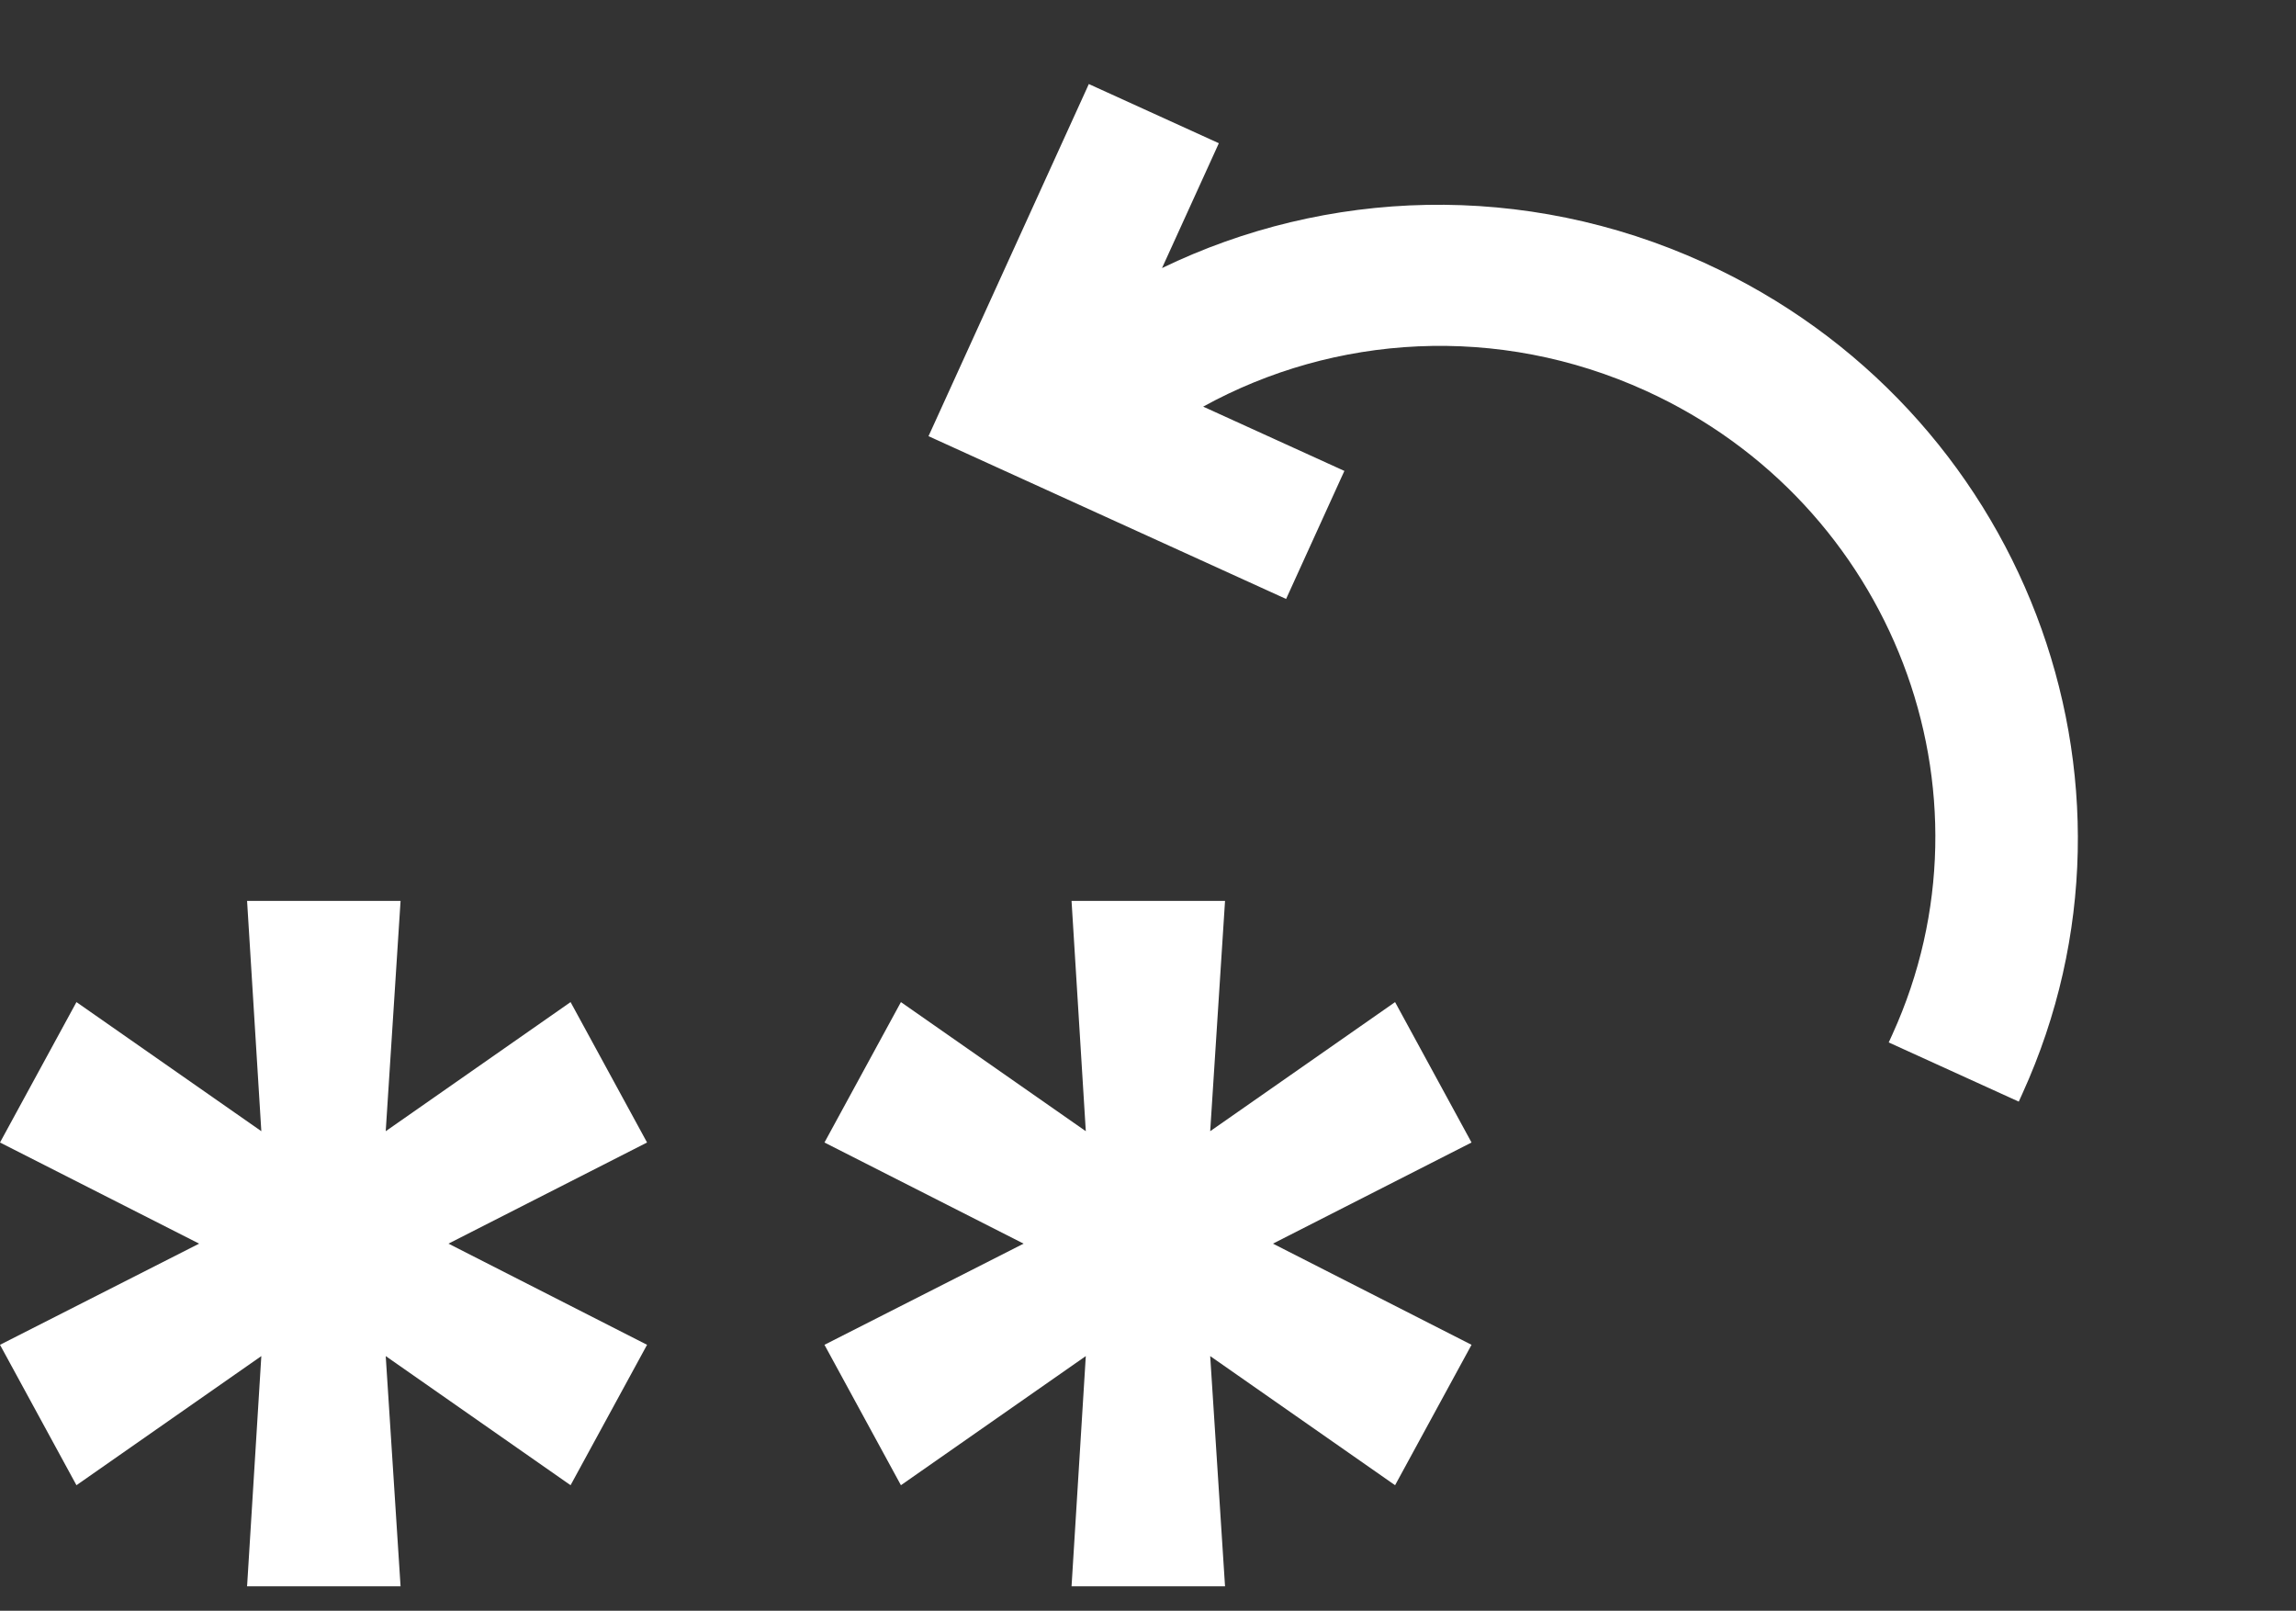
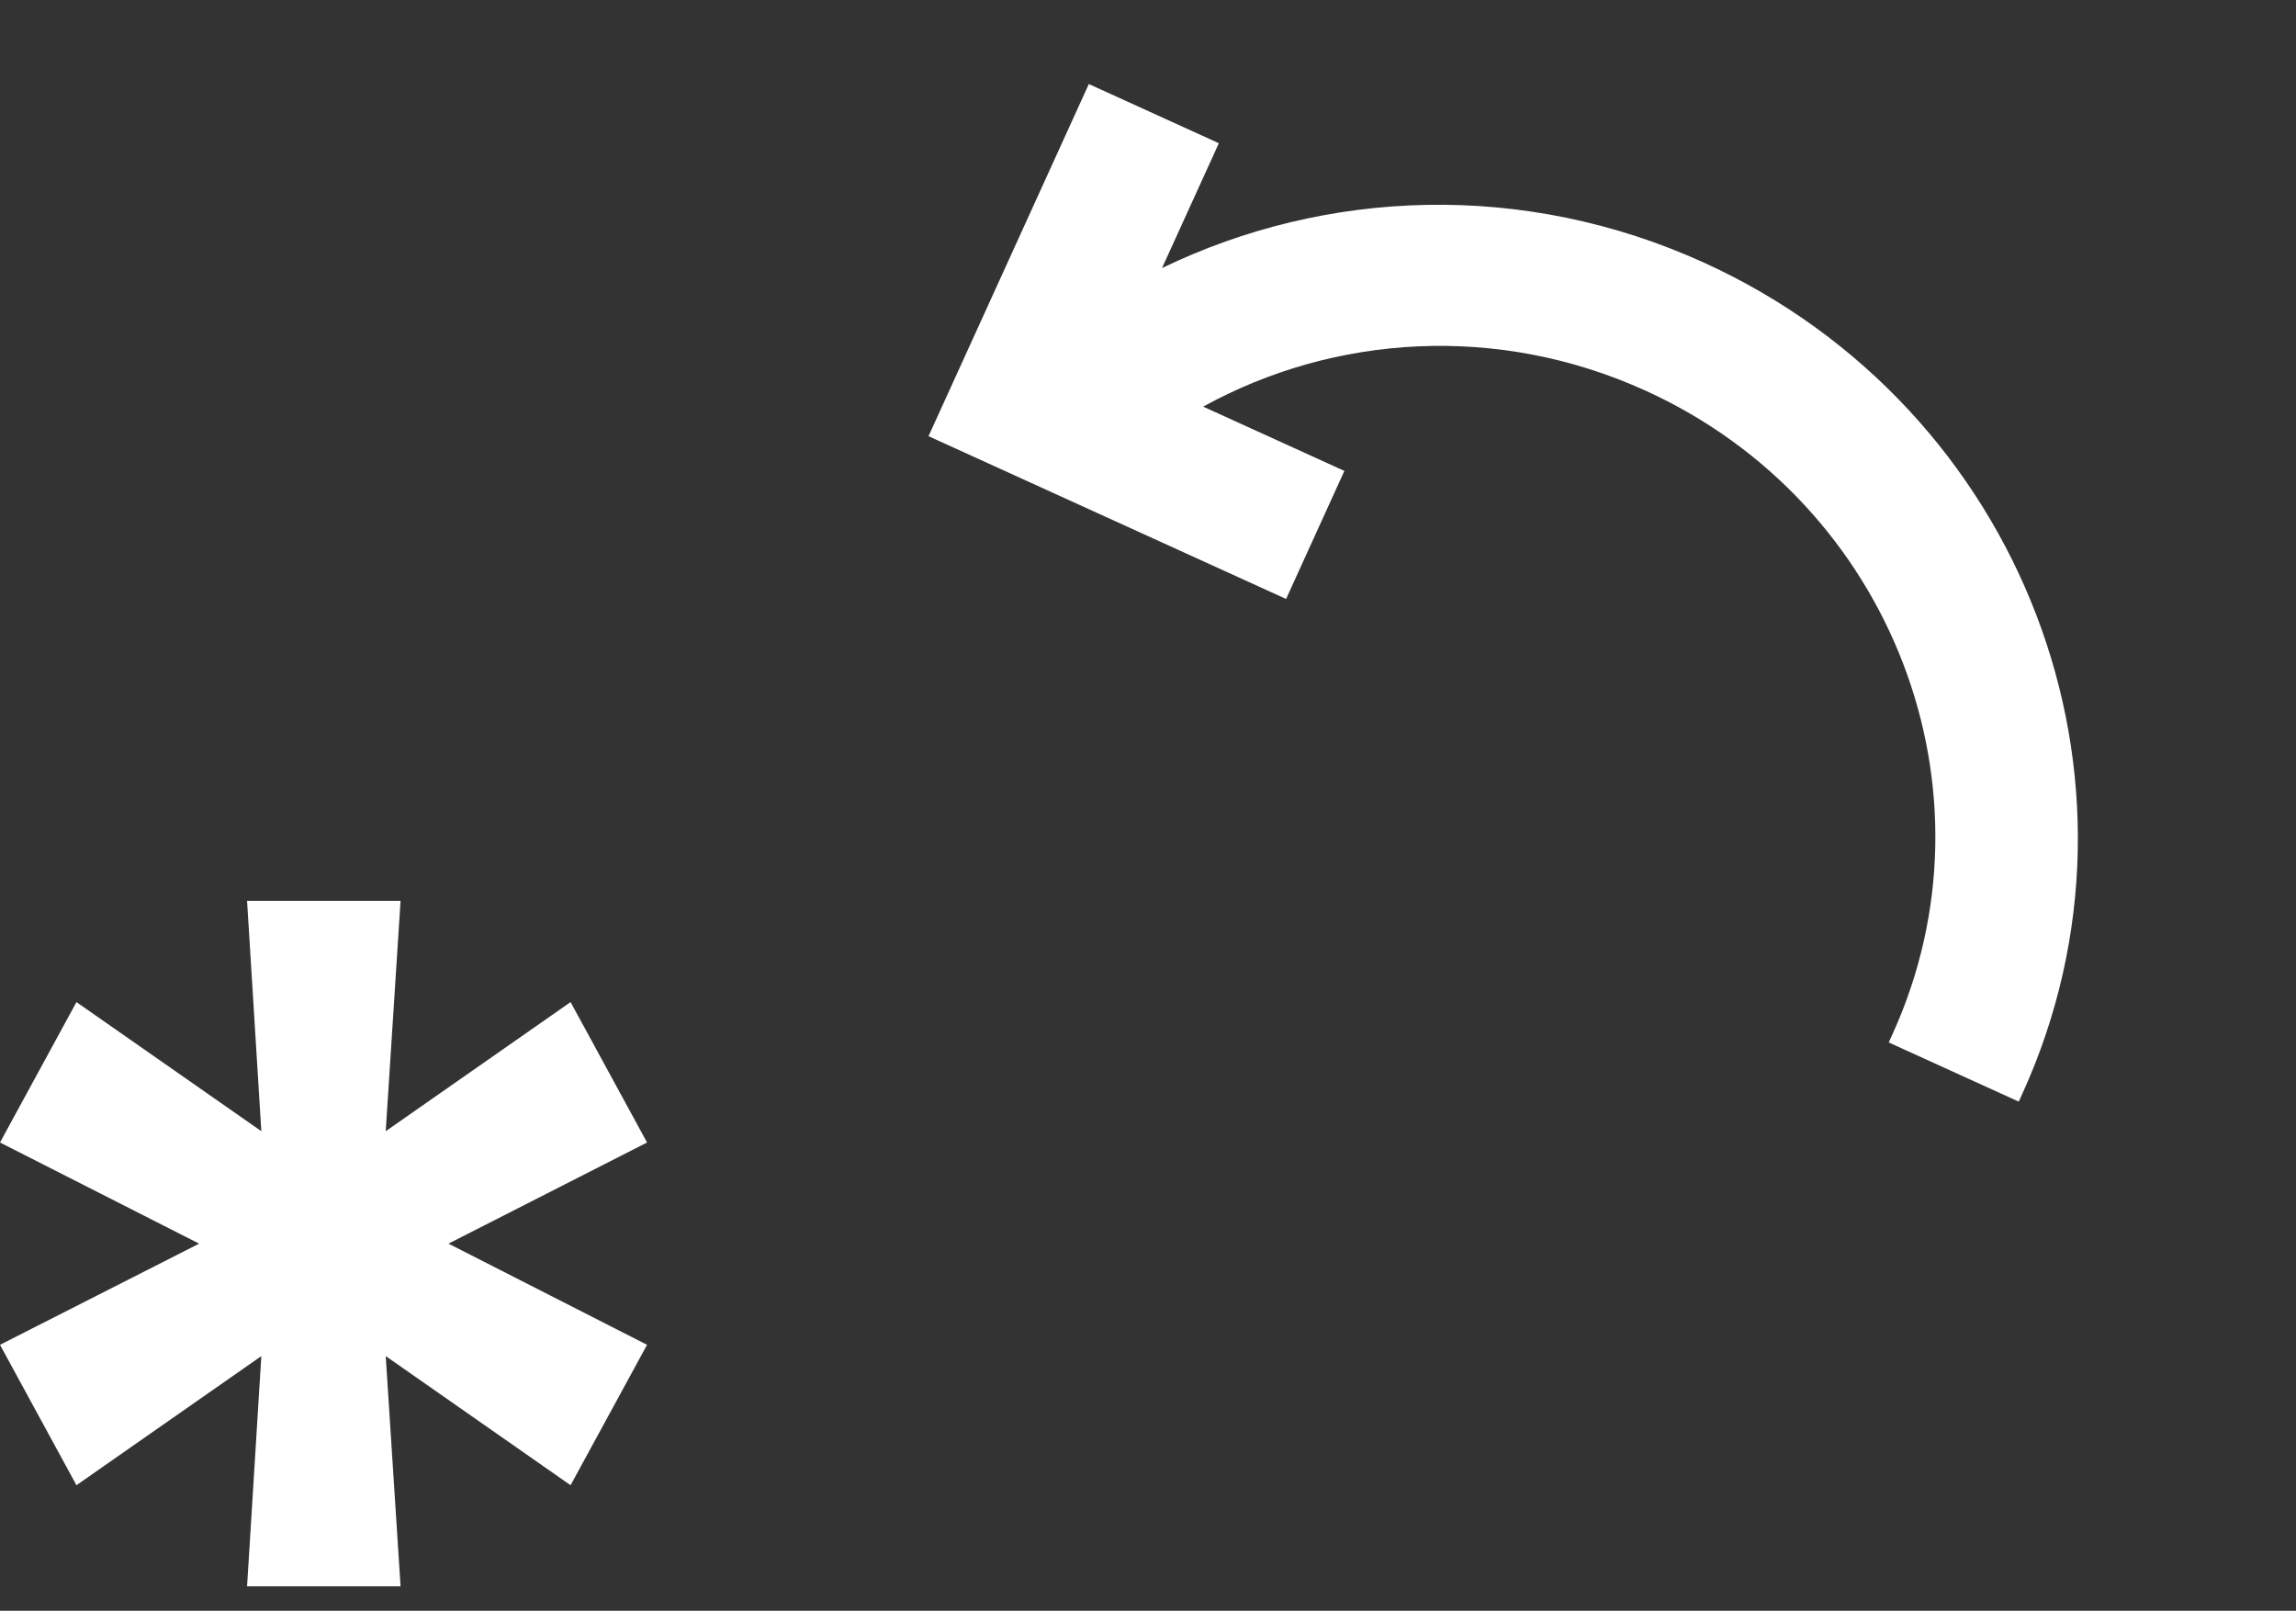
<svg xmlns="http://www.w3.org/2000/svg" width="67" height="47" viewBox="0 0 67 47" fill="none">
  <rect x="0" y="0" width="67" height="47" fill="#333333" stroke="none" />
  <path d="M55.222 30.183L55.115 30.417L55.352 30.525L58.672 32.036L58.91 32.144L59.016 31.91C63.184 22.754 59.026 11.899 49.727 7.665C44.465 5.27 38.688 5.509 33.909 7.822L35.461 4.413L35.567 4.179L35.33 4.071L32.01 2.56L31.773 2.452L31.667 2.686L27.202 12.493L27.095 12.727L27.332 12.835L37.293 17.369L37.53 17.477L37.636 17.244L39.124 13.974L39.231 13.741L38.994 13.633L35.11 11.865C38.936 9.758 43.707 9.436 48.026 11.402C55.229 14.681 58.451 23.09 55.222 30.183Z" fill="white" />
  <path d="M7.21 46.288L7.626 39.569L2.231 43.337L0 39.24L5.811 36.288L0 33.337L2.231 29.24L7.626 33.007L7.21 26.288H11.689L11.256 33.007L16.65 29.24L18.882 33.337L13.087 36.288L18.882 39.24L16.65 43.337L11.256 39.569L11.689 46.288H7.21Z" fill="white" />
-   <path d="M31.269 46.288L31.685 39.569L26.29 43.337L24.059 39.24L29.87 36.288L24.059 33.337L26.29 29.24L31.685 33.007L31.269 26.288H35.748L35.315 33.007L40.71 29.24L42.941 33.337L37.146 36.288L42.941 39.24L40.71 43.337L35.315 39.569L35.748 46.288H31.269Z" fill="white" />
</svg>